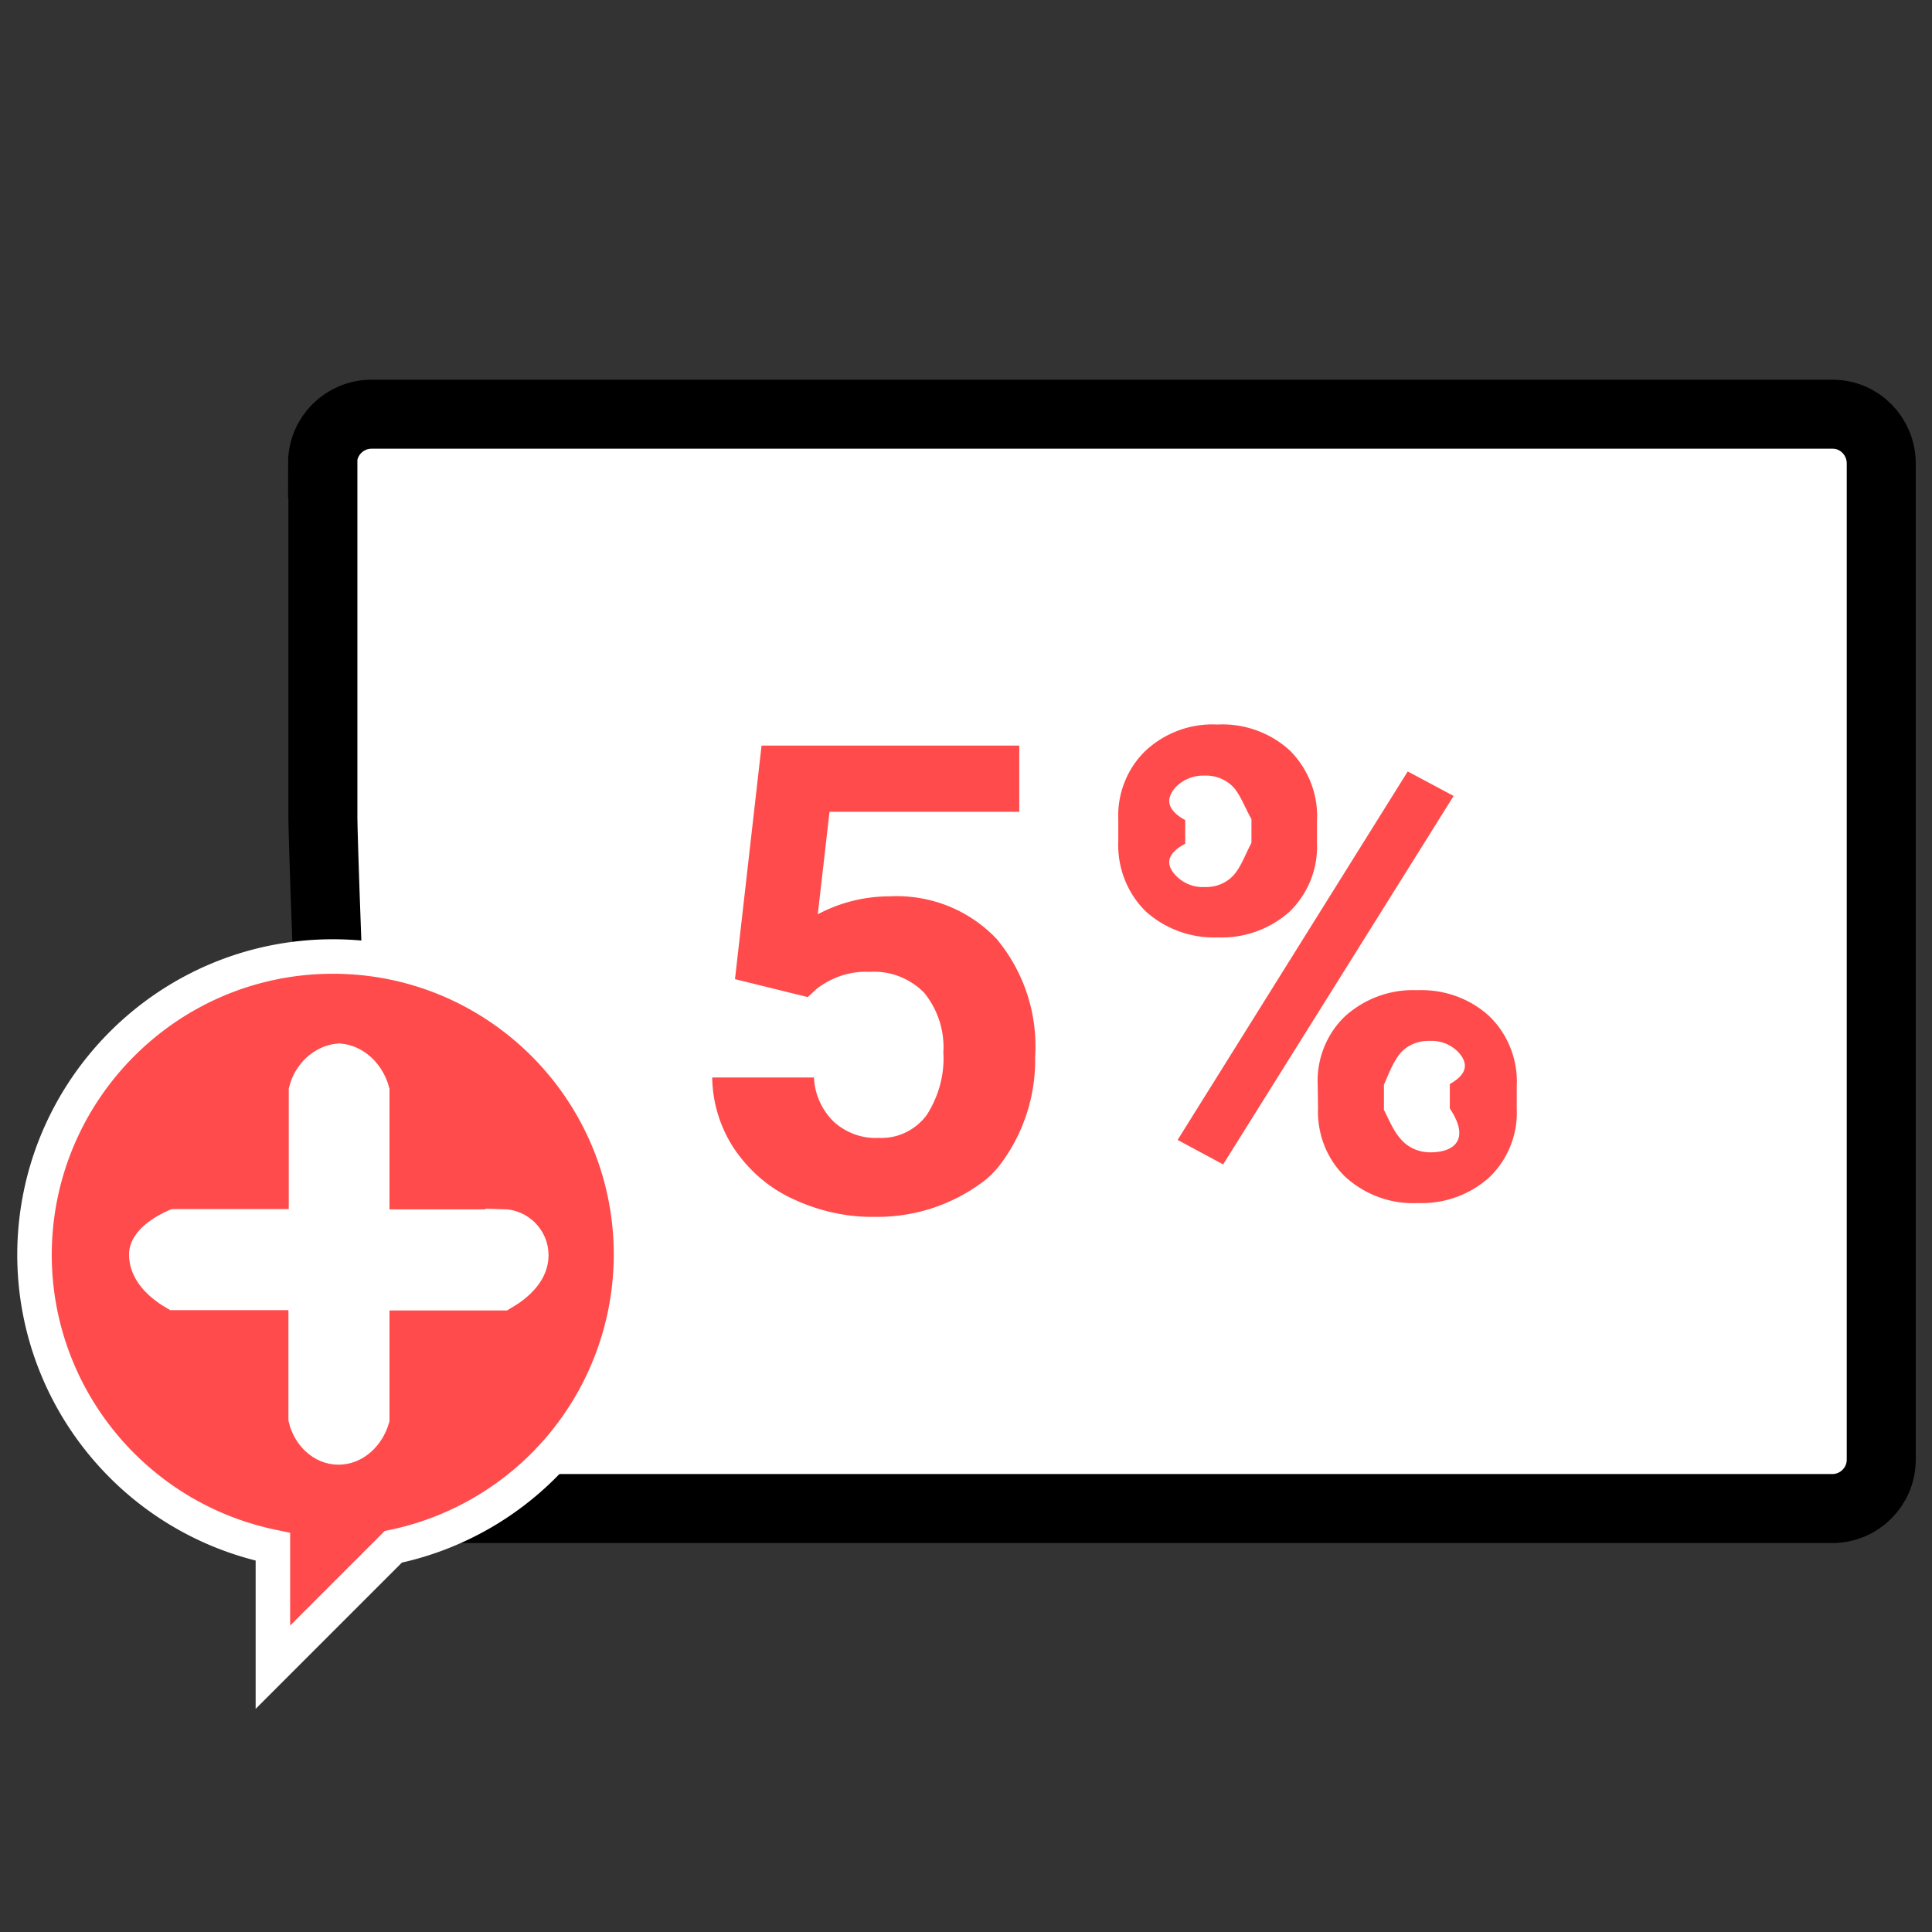
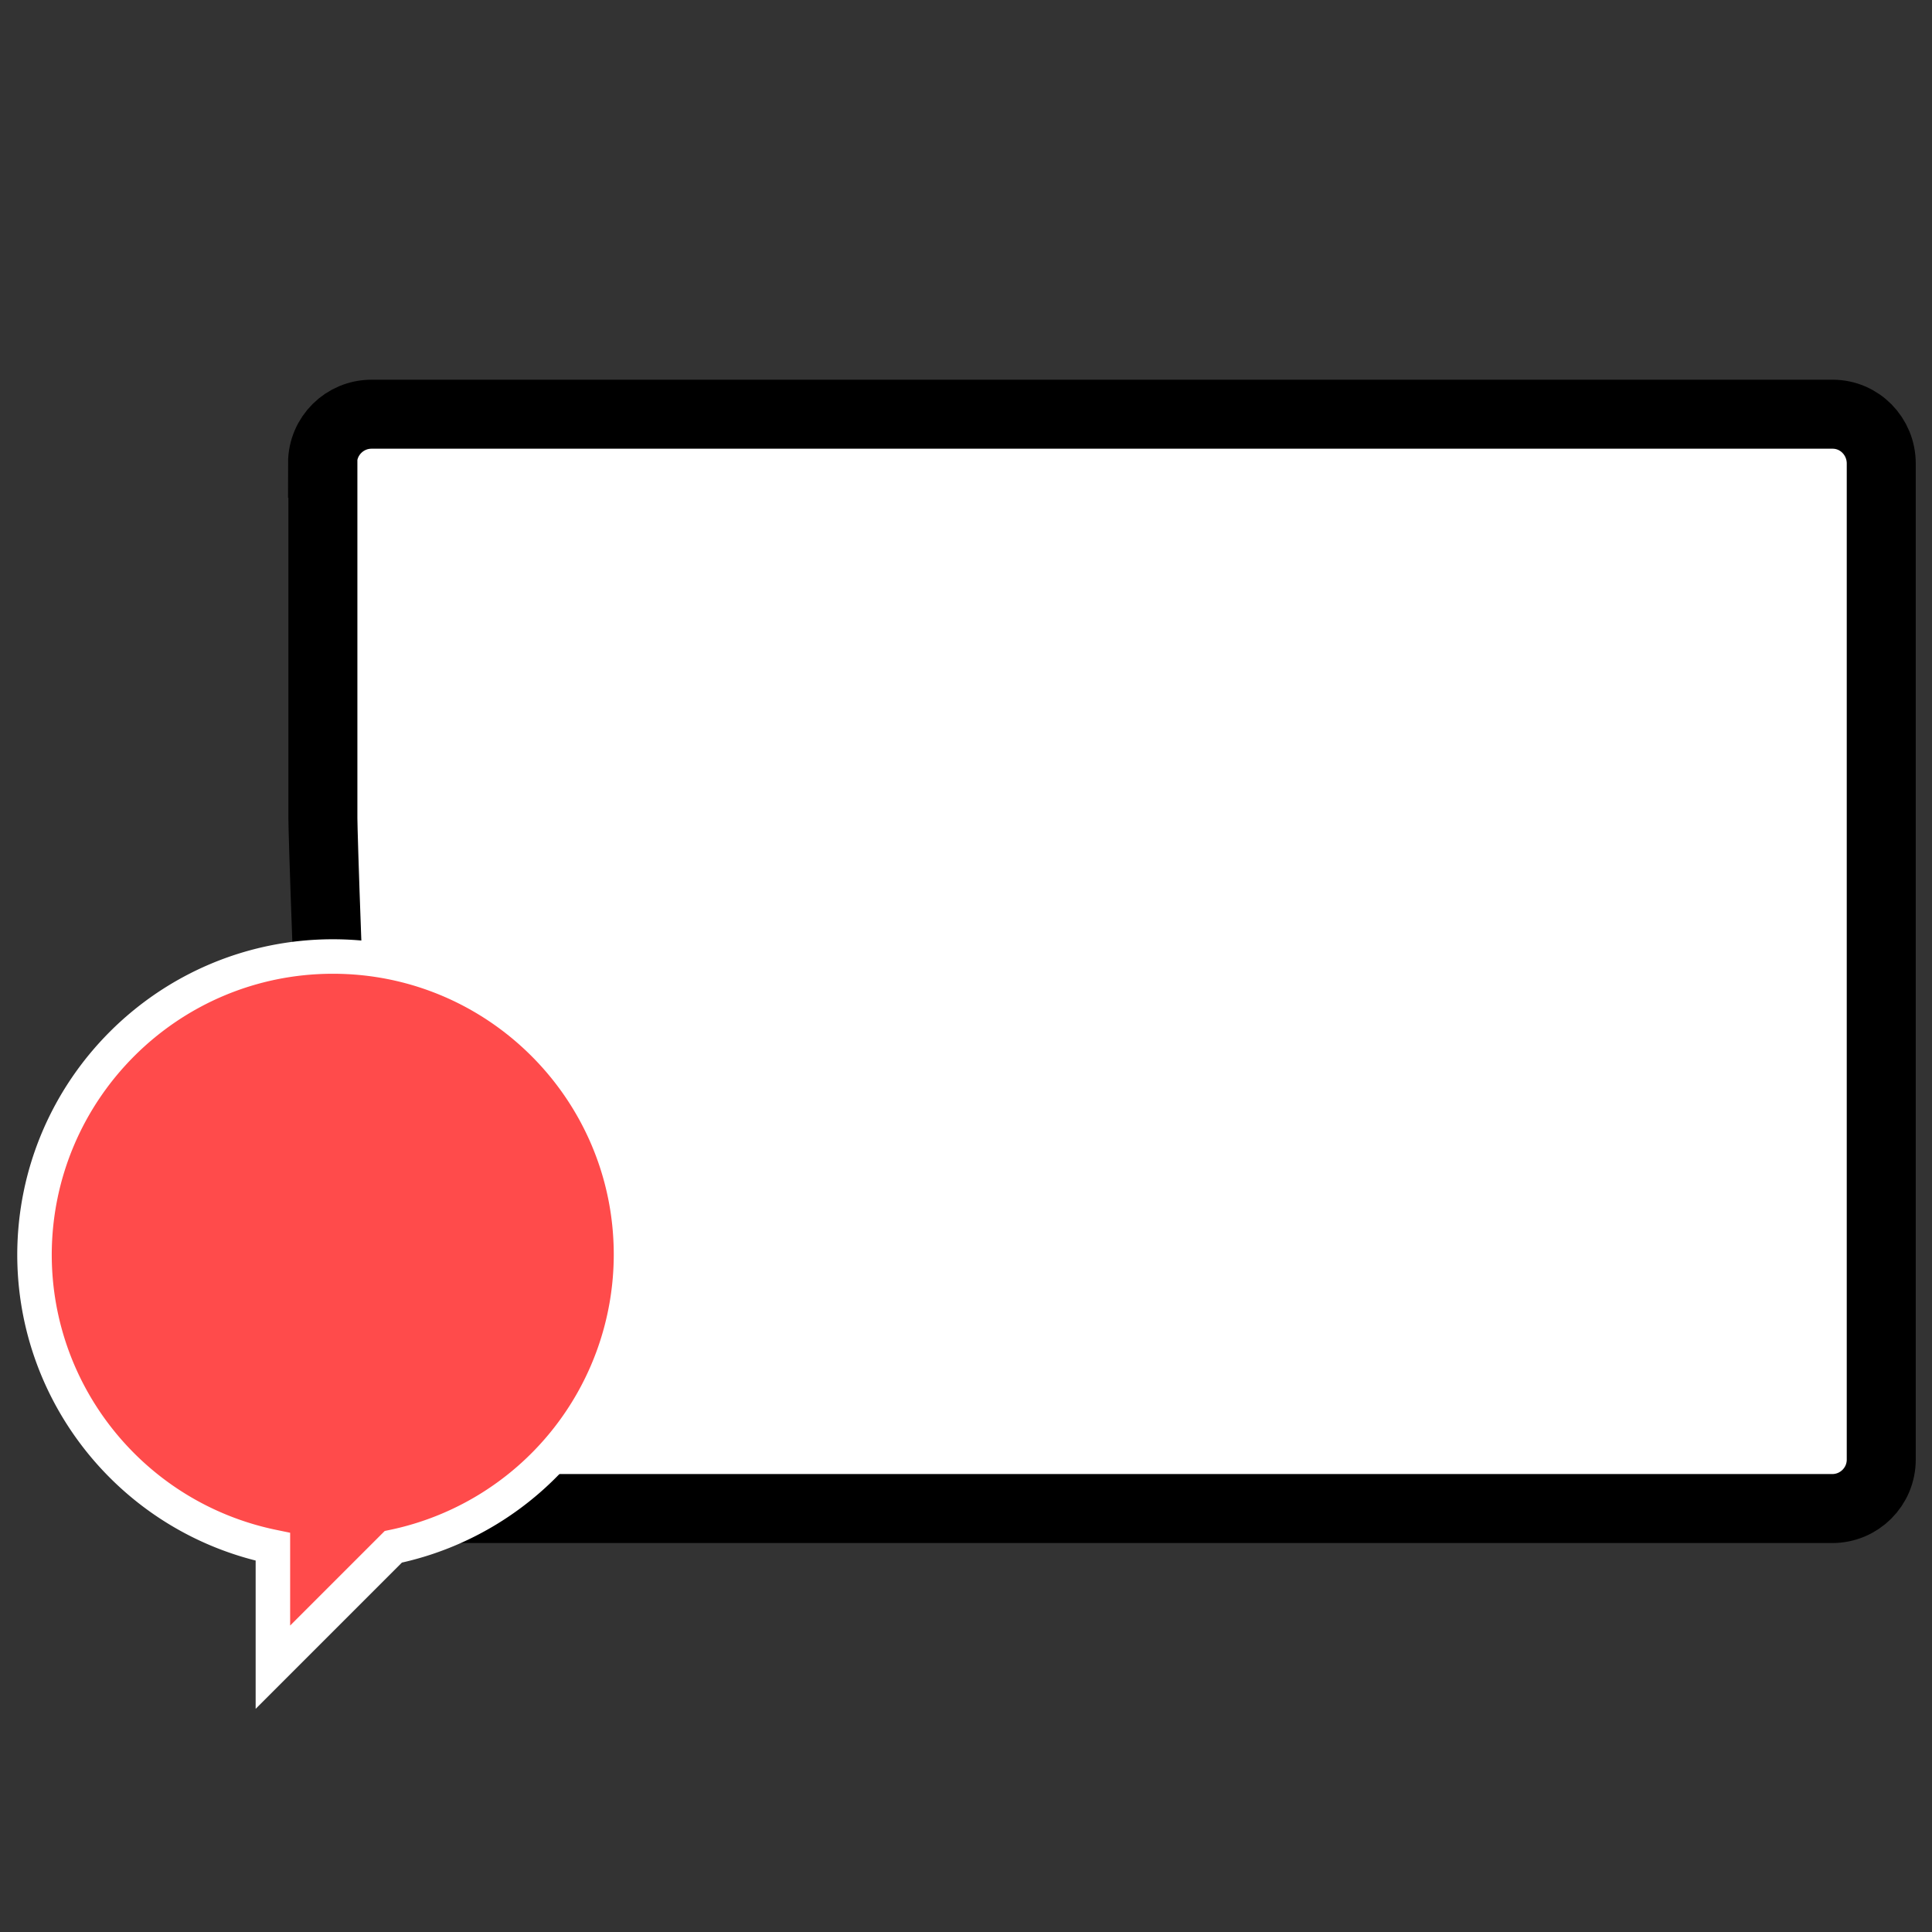
<svg xmlns="http://www.w3.org/2000/svg" version="1" id="Calque_1" width="56" height="56" viewBox="0 0 56 56">
  <rect x="0" y="0" width="56" height="56" fill="#333333" stroke="none" />
  <style>.st0{fill:#fff;stroke:#000;stroke-width:2}.st1,.st2{fill:#ff4b4b;stroke:#fff}.st2{fill:#fff}.st3{fill:#ff4b4b}</style>
  <g id="Groupe_4227_1_" transform="translate(-1186.896 -635.309)">
    <g id="Groupe_4226_1_" transform="translate(3035.475 2928.595)">
      <path id="Rectangle_475_1_" class="st0" d="M-1839.23-2279.86c0-.79.64-1.42 1.42-1.42h42.35c.78 0 1.41.64 1.41 1.43v28.87c0 .79-.64 1.42-1.42 1.42h-42.34c-.78 0-1.41-19.22-1.41-20.01v-10.29z" />
      <g id="Groupe_431_1_" transform="translate(-1848.079 -2275.931)">
        <path id="Tracé_6699_1_" class="st1" d="M17.79 19.01c0-4.77-3.87-8.64-8.64-8.64-4.77 0-8.64 3.87-8.65 8.64 0 4.1 2.89 7.64 6.91 8.47v3.49l3.49-3.49a8.658 8.658 0 0 0 6.89-8.47z" />
-         <path id="Tracé_6700_1_" class="st2" d="M14.07 18.2h-3.78v-3.93c-.13-.46-.5-.84-.96-.88-.46.04-.84.41-.96.87v3.93H4.58s-.84.35-.84.82c0 .46.37.84.83 1.11h3.79v3.64c.11.46.49.84.95.84.46 0 .84-.37.98-.83v-3.64h3.77c.46-.27.84-.64.84-1.1 0-.46-.37-.83-.83-.84v.01z" />
      </g>
    </g>
-     <path id="Tracé_10406_1_" class="st3" d="M1208.2 663.69l.77-6.77h7.47v1.92h-5.5l-.34 2.97c.64-.34 1.35-.52 2.08-.52 1.16-.06 2.29.38 3.1 1.23.8.96 1.2 2.18 1.12 3.43.02 1.11-.33 2.21-1.01 3.11-.16.21-.36.41-.58.56-.9.65-1.98.98-3.08.96-.8.01-1.6-.17-2.33-.51-.69-.31-1.27-.81-1.7-1.43-.42-.62-.65-1.35-.66-2.1h2.95c.02.49.23.95.58 1.29.36.32.83.49 1.3.46.54.03 1.05-.22 1.38-.65.35-.54.53-1.18.49-1.82.04-.63-.16-1.25-.56-1.74-.42-.42-.99-.64-1.58-.6-.55-.03-1.09.15-1.53.49l-.26.24-2.11-.52zm11.11-4.64c-.03-.74.26-1.47.79-1.98.56-.52 1.31-.8 2.08-.76.77-.04 1.53.23 2.1.75.54.54.83 1.28.79 2.04v.65c.03.74-.26 1.46-.79 1.98-.57.51-1.32.78-2.08.75-.77.03-1.52-.24-2.09-.75-.54-.53-.83-1.27-.8-2.03v-.65zm1.93.72c-.61.33-.5.66-.27.91.22.23.53.36.85.34.32.01.62-.11.84-.35.22-.26.33-.59.51-.93v-.69c-.19-.33-.3-.66-.51-.91-.22-.24-.53-.36-.85-.35-.31-.01-.62.11-.84.34-.23.26-.34.61.28.95v.69zm3.85 6.97c-.03-.74.26-1.47.8-1.98.57-.51 1.31-.78 2.08-.75.77-.03 1.52.23 2.09.75.55.53.84 1.28.8 2.04v.65a2.6 2.6 0 0 1-.78 1.97c-.57.52-1.32.79-2.09.76-.77.04-1.53-.24-2.1-.76-.54-.52-.82-1.25-.79-2l-.01-.68zm1.91.72c.17.33.29.64.51.88.21.24.52.37.84.37.76 0 1.14-.42.57-1.27v-.71c.59-.33.48-.66.26-.91a1.08 1.08 0 0 0-.84-.34c-.32-.01-.63.11-.84.34-.22.26-.34.59-.49.93v.71zm-4.65 1.6l-1.32-.71 6.67-10.68 1.33.71-6.68 10.68z" />
  </g>
</svg>